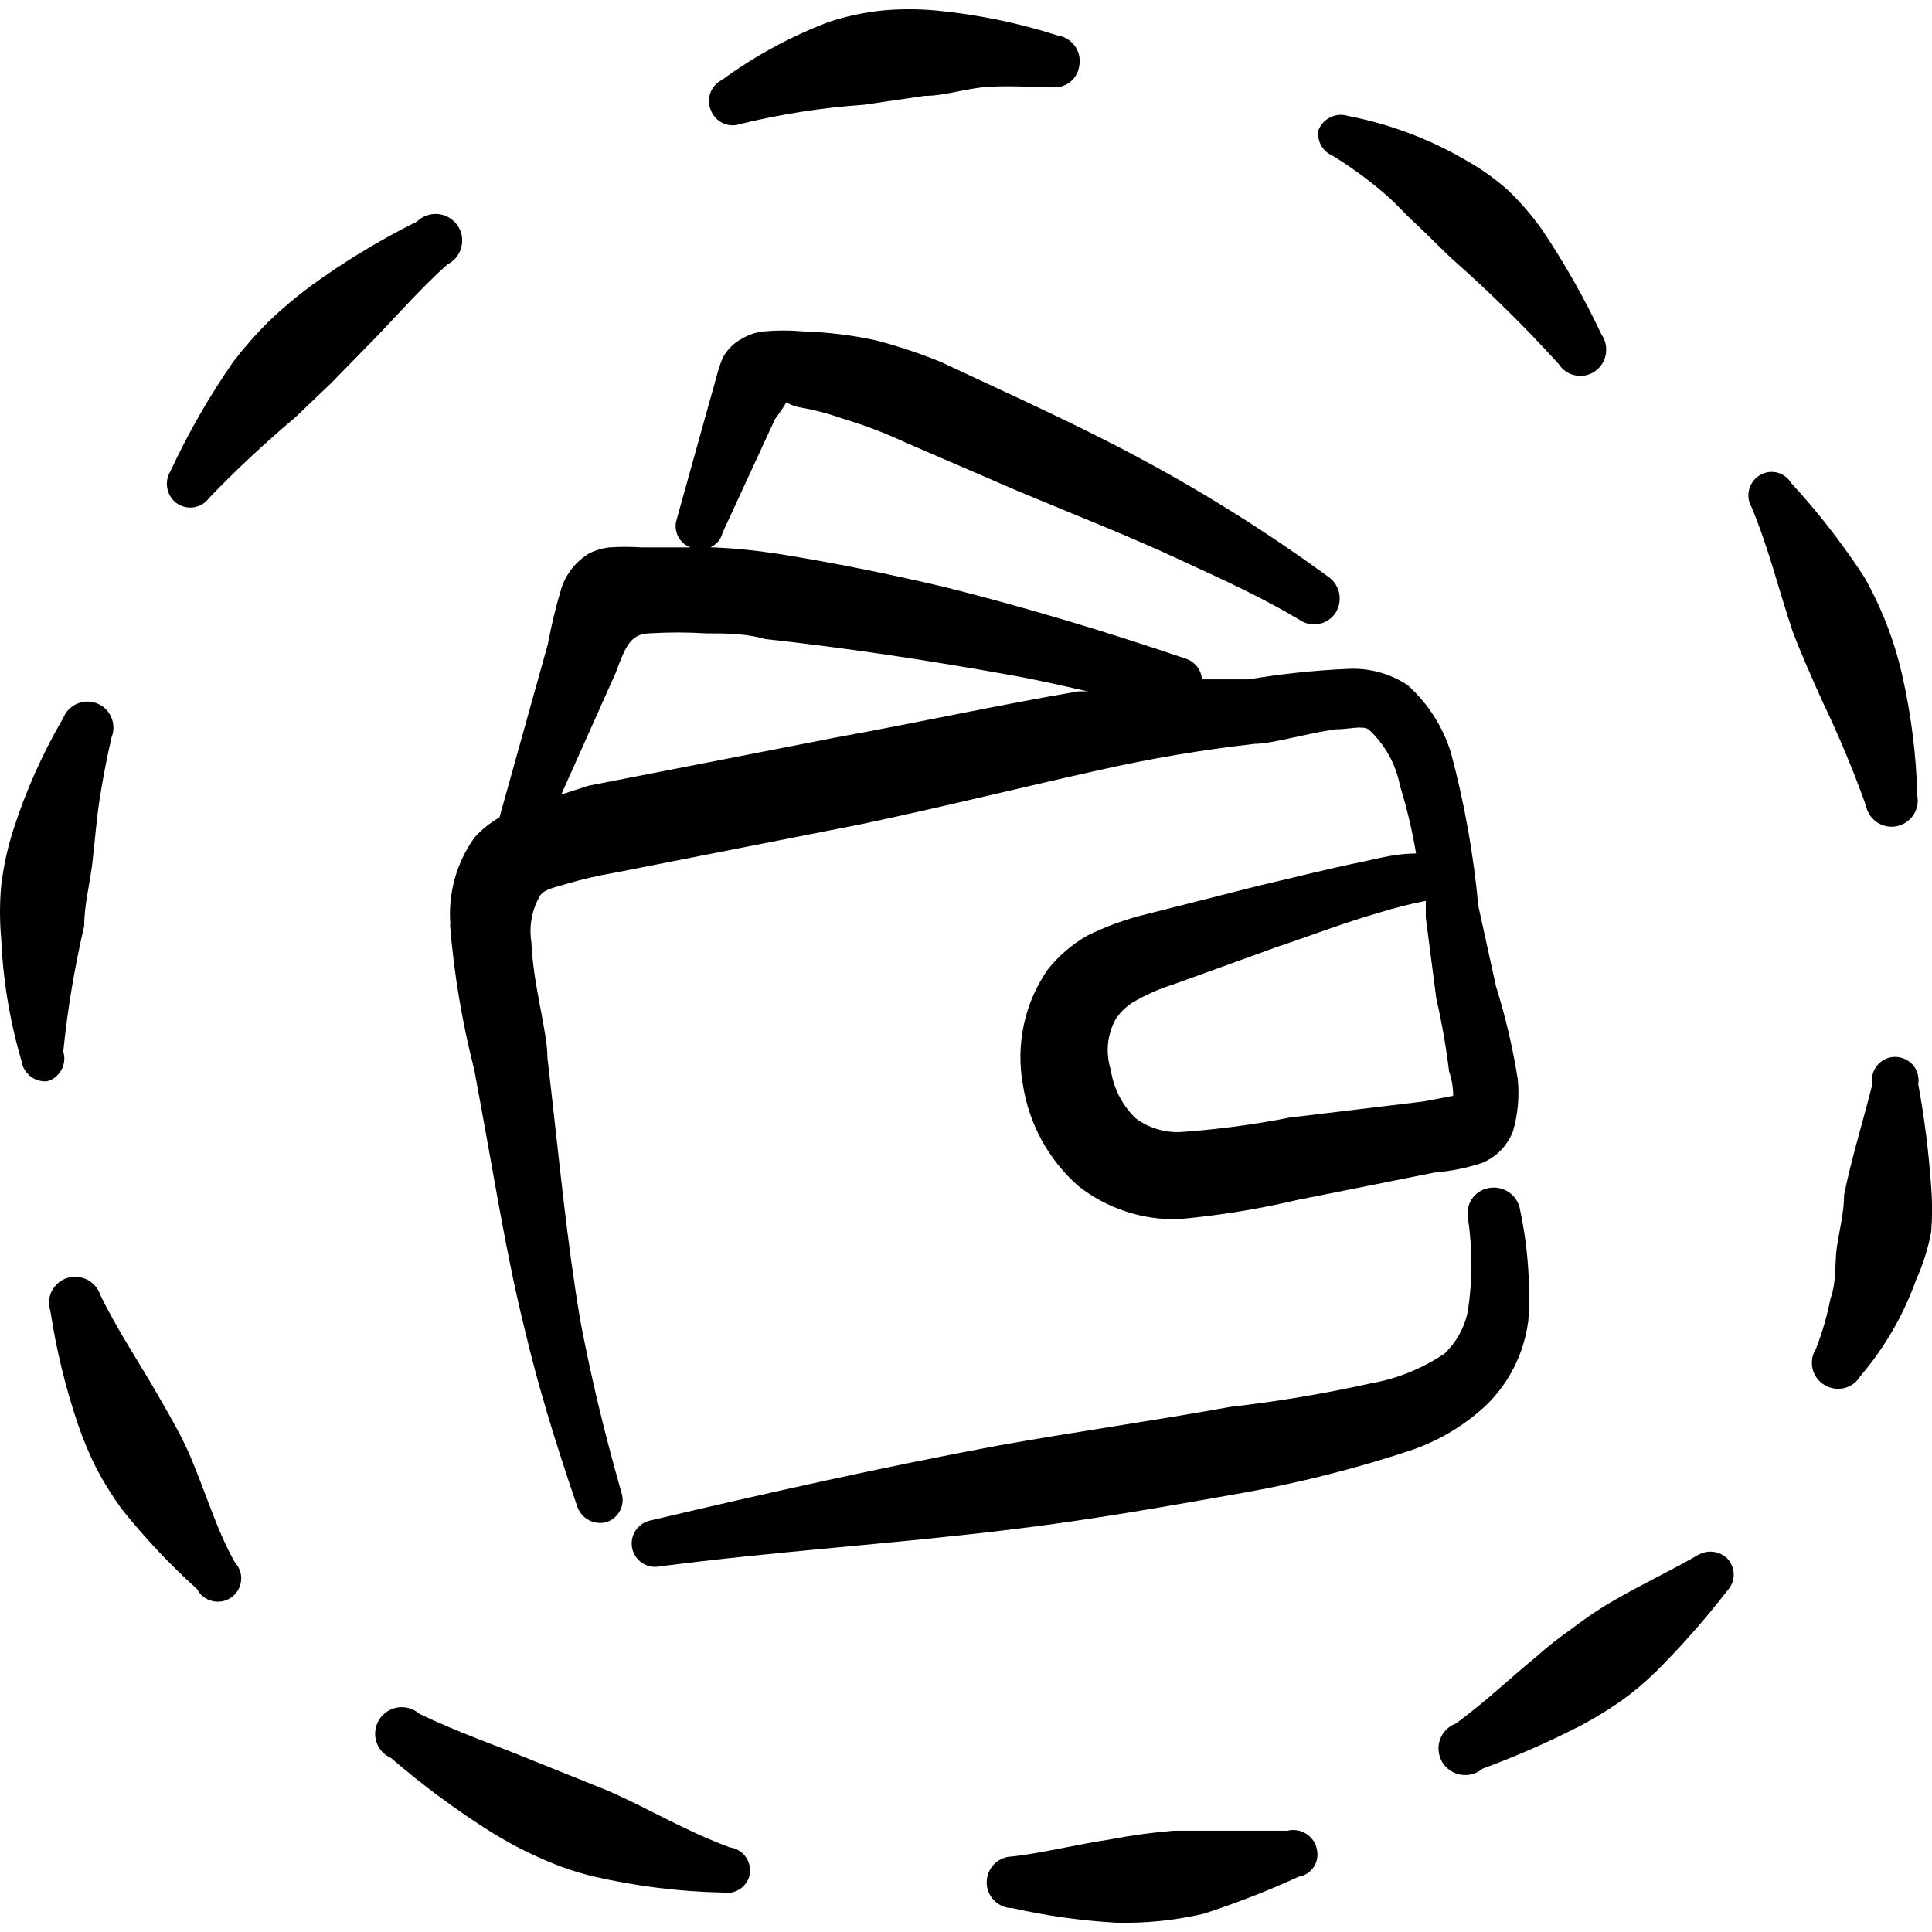
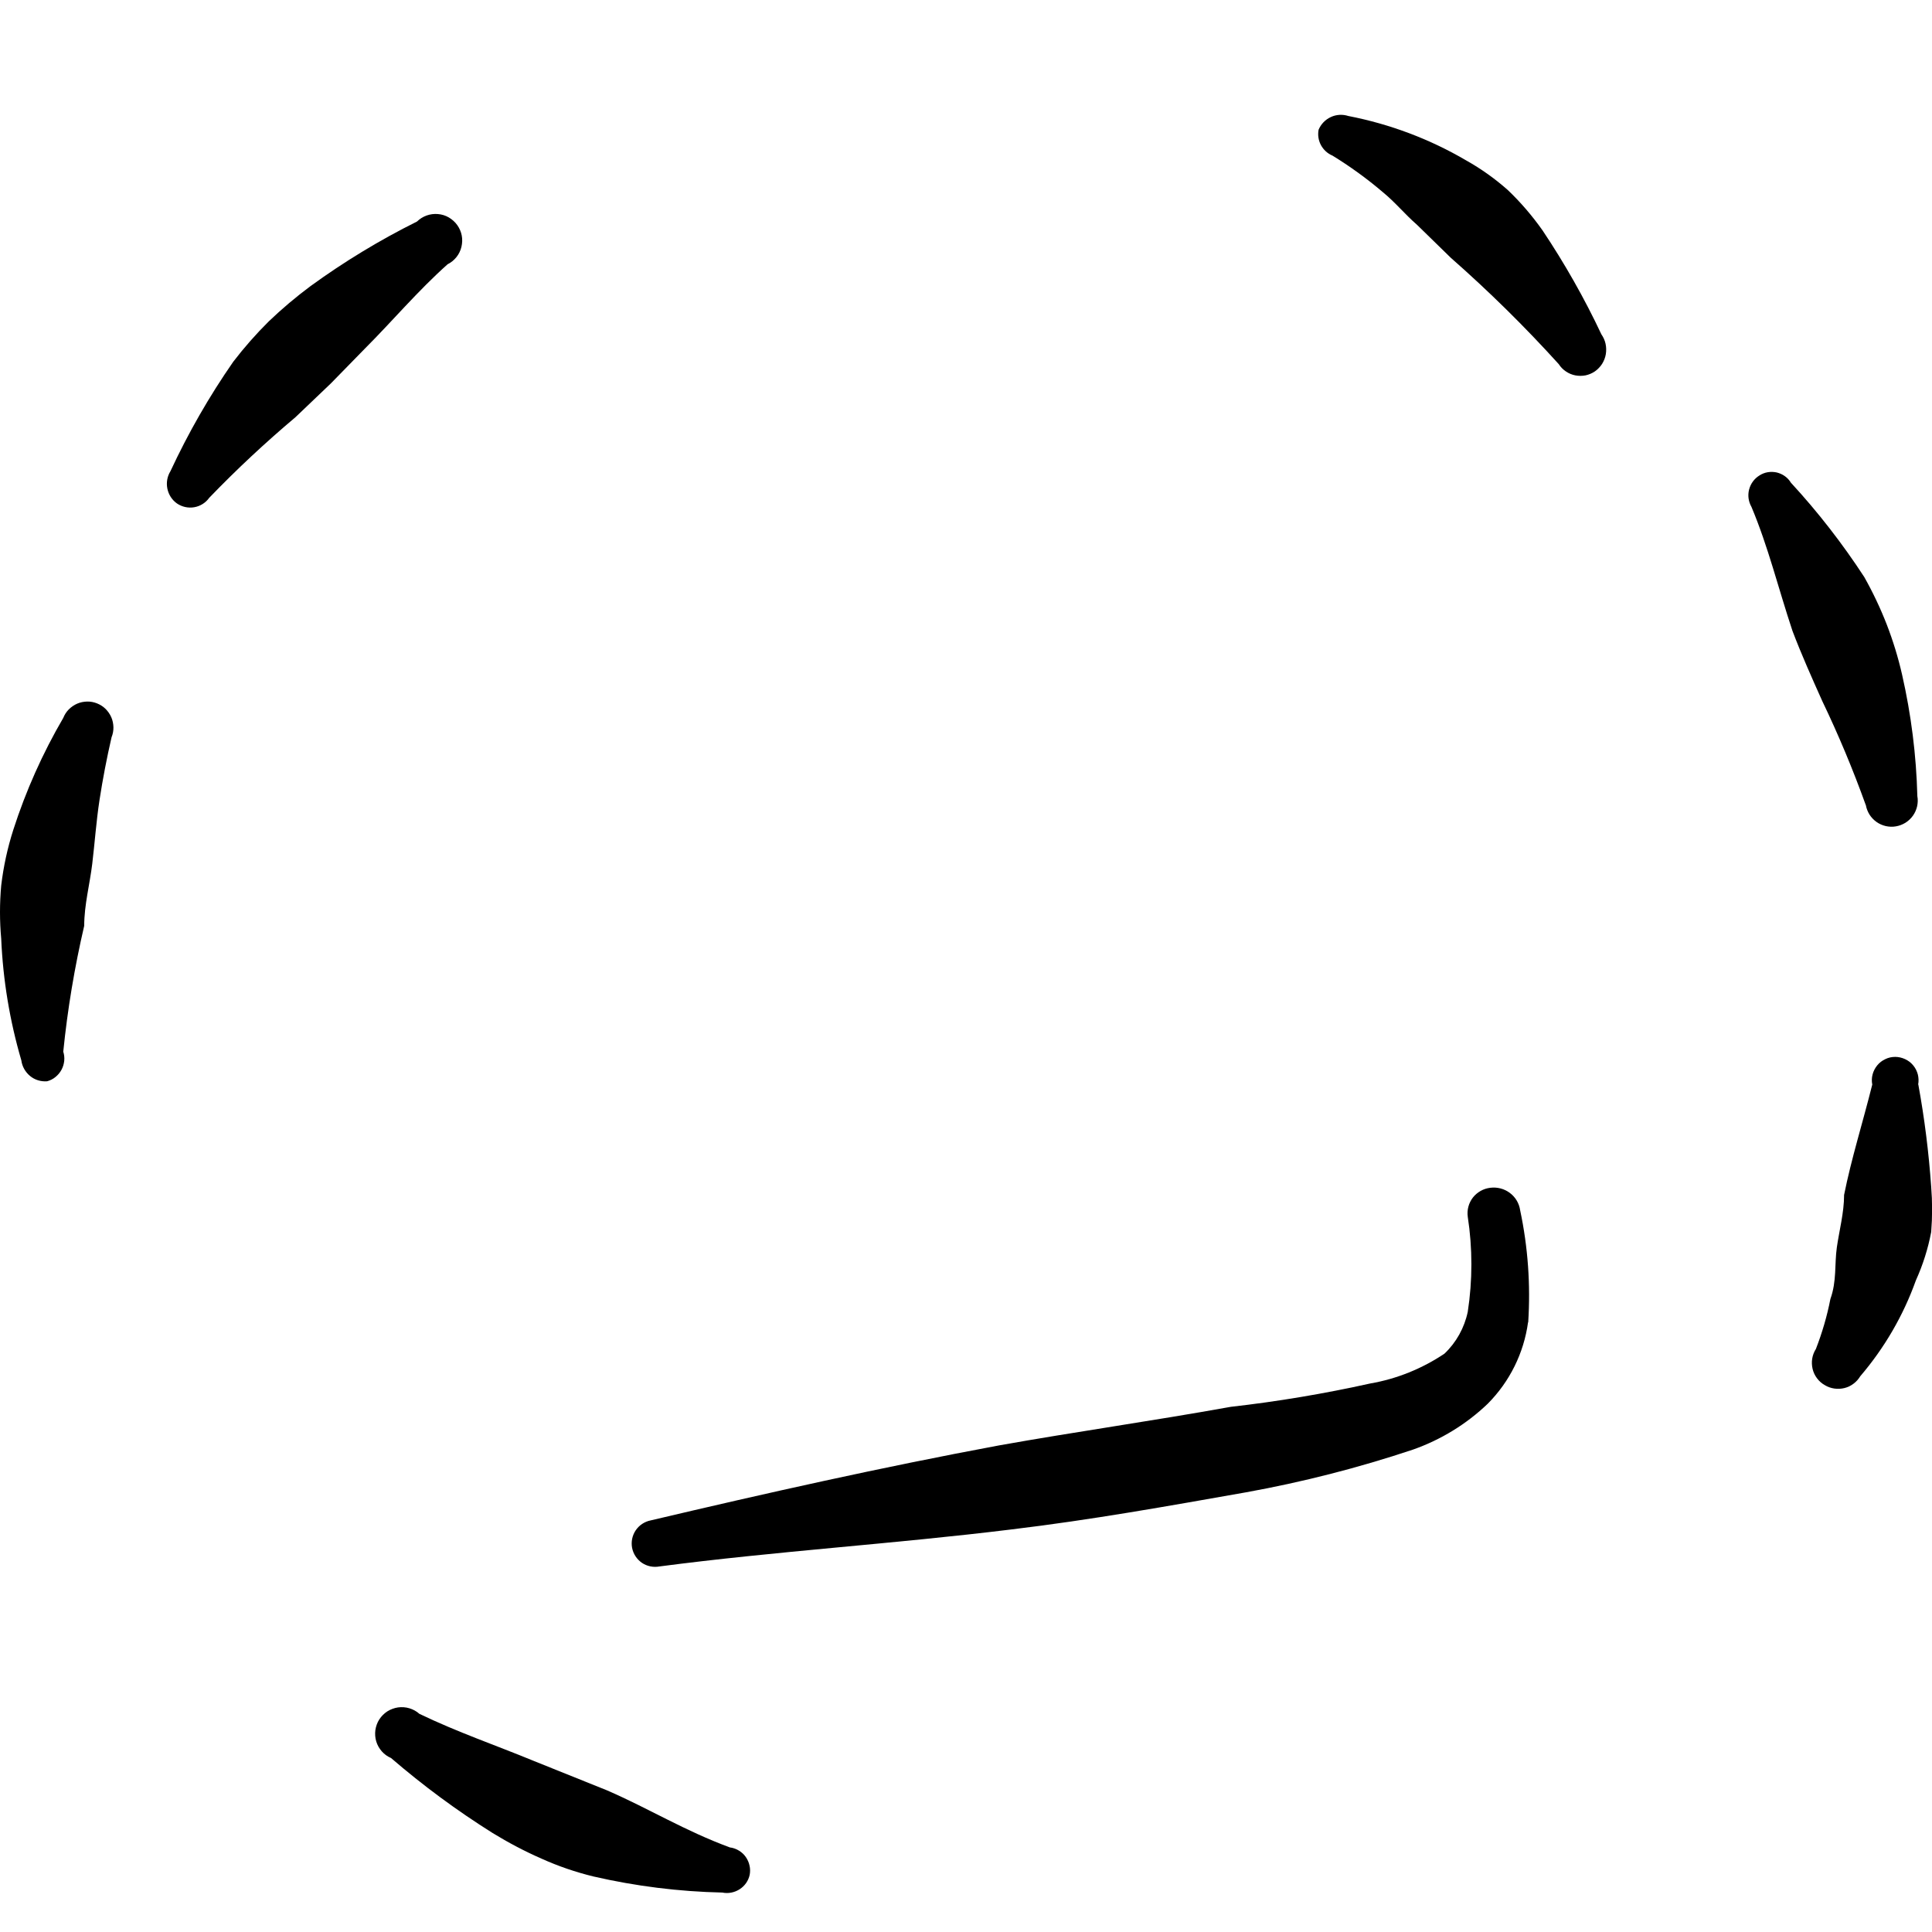
<svg xmlns="http://www.w3.org/2000/svg" viewBox="0 0 24 24" fill="none" id="Modern-Payment-E-Wallet--Streamline-Freehand">
  <desc>
    Modern Payment E Wallet Streamline Icon: https://streamlinehq.com
  </desc>
  <g id="modern-payment-e-wallet">
    <g id="Group">
-       <path id="Vector" fill-rule="evenodd" clip-rule="evenodd" d="M5.59 11.481c0.048 0.608 0.149 1.211 0.3 1.802 0.26 1.381 0.39 2.282 0.641 3.283 0.15 0.631 0.35 1.301 0.641 2.152 0.025 0.071 0.076 0.13 0.143 0.166 0.067 0.035 0.144 0.044 0.217 0.025 0.073 -0.023 0.133 -0.074 0.169 -0.141 0.036 -0.067 0.043 -0.146 0.021 -0.219 -0.24 -0.841 -0.39 -1.502 -0.511 -2.132 -0.17 -1.001 -0.25 -1.892 -0.41 -3.273 0 -0.33 -0.18 -0.911 -0.2 -1.441 -0.032 -0.2 0.007 -0.406 0.11 -0.581 0.06 -0.08 0.19 -0.1 0.32 -0.14 0.197 -0.059 0.398 -0.106 0.601 -0.14l3.053 -0.601c1.001 -0.21 2.002 -0.46 2.953 -0.671 0.644 -0.146 1.296 -0.256 1.952 -0.33 0.21 0 0.641 -0.13 1.001 -0.18 0.17 0 0.32 -0.05 0.41 0 0.202 0.186 0.339 0.431 0.39 0.701 0.086 0.275 0.152 0.556 0.2 0.841 -0.22 0 -0.43 0.05 -0.651 0.1 -0.441 0.09 -0.871 0.2 -1.301 0.3l-1.381 0.35c-0.26 0.062 -0.511 0.152 -0.751 0.27 -0.188 0.108 -0.355 0.251 -0.49 0.42 -0.144 0.206 -0.245 0.439 -0.298 0.685 -0.053 0.246 -0.057 0.499 -0.012 0.747 0.075 0.488 0.319 0.935 0.691 1.261 0.353 0.277 0.792 0.422 1.241 0.41 0.499 -0.045 0.994 -0.125 1.482 -0.24l1.702 -0.34c0.201 -0.016 0.399 -0.056 0.591 -0.12 0.087 -0.036 0.165 -0.089 0.23 -0.156 0.065 -0.067 0.116 -0.147 0.15 -0.234 0.062 -0.211 0.082 -0.432 0.06 -0.651 -0.062 -0.39 -0.152 -0.774 -0.27 -1.151l-0.22 -1.001c-0.059 -0.643 -0.173 -1.279 -0.34 -1.902 -0.1 -0.324 -0.287 -0.615 -0.54 -0.841 -0.219 -0.144 -0.479 -0.214 -0.741 -0.2 -0.413 0.018 -0.824 0.062 -1.231 0.13h-0.581c-0.004 -0.06 -0.026 -0.117 -0.064 -0.163 -0.038 -0.047 -0.089 -0.08 -0.146 -0.097 -1.001 -0.34 -2.002 -0.641 -3.003 -0.891 -0.681 -0.16 -1.371 -0.3 -2.062 -0.41 -0.275 -0.042 -0.553 -0.069 -0.831 -0.08 0.037 -0.016 0.07 -0.041 0.097 -0.072 0.026 -0.031 0.044 -0.068 0.054 -0.108l0.651 -1.411s0.1 -0.13 0.14 -0.21c0.047 0.028 0.097 0.048 0.15 0.06 0.184 0.031 0.365 0.078 0.541 0.14 0.271 0.081 0.535 0.181 0.791 0.3l1.391 0.601c0.691 0.29 1.391 0.561 2.072 0.881 0.48 0.22 1.001 0.46 1.431 0.721 0.035 0.024 0.075 0.041 0.117 0.05 0.042 0.009 0.085 0.009 0.127 0 0.042 -0.008 0.082 -0.025 0.117 -0.049 0.035 -0.024 0.066 -0.055 0.089 -0.091 0.045 -0.073 0.06 -0.161 0.042 -0.246 -0.019 -0.084 -0.07 -0.158 -0.142 -0.205 -0.746 -0.544 -1.528 -1.036 -2.342 -1.471 -0.801 -0.43 -1.632 -0.801 -2.462 -1.191 -0.264 -0.108 -0.535 -0.198 -0.811 -0.27 -0.296 -0.064 -0.598 -0.101 -0.901 -0.11 -0.163 -0.015 -0.327 -0.015 -0.49 0 -0.096 0.01 -0.188 0.041 -0.27 0.09 -0.103 0.054 -0.186 0.138 -0.24 0.24 -0.06 0.14 -0.11 0.37 -0.14 0.46l-0.43 1.542c-0.023 0.069 -0.017 0.144 0.014 0.21 0.032 0.065 0.088 0.116 0.156 0.141h-0.601c-0.137 -0.009 -0.274 -0.009 -0.41 0 -0.083 0.01 -0.165 0.034 -0.24 0.07 -0.164 0.097 -0.289 0.25 -0.35 0.43 -0.069 0.23 -0.126 0.464 -0.17 0.701l-0.601 2.152c-0.116 0.067 -0.22 0.151 -0.31 0.25 -0.225 0.314 -0.331 0.697 -0.3 1.081Zm12.462 2.132 -0.37 0.07 -1.662 0.2c-0.45 0.089 -0.904 0.149 -1.361 0.18 -0.198 0.007 -0.392 -0.053 -0.55 -0.17 -0.167 -0.161 -0.276 -0.372 -0.31 -0.601 -0.033 -0.104 -0.045 -0.213 -0.035 -0.322 0.01 -0.108 0.043 -0.214 0.095 -0.309 0.063 -0.097 0.149 -0.176 0.25 -0.23 0.146 -0.083 0.3 -0.15 0.46 -0.2l1.301 -0.47c0.42 -0.14 0.831 -0.3 1.251 -0.42 0.194 -0.061 0.391 -0.111 0.591 -0.15l0 0.1v0.11l0.13 1.001c0.069 0.301 0.122 0.605 0.16 0.911 0.033 0.097 0.05 0.198 0.05 0.3ZM7.652 8.348c0.12 -0.32 0.18 -0.47 0.41 -0.48 0.237 -0.015 0.474 -0.015 0.711 0 0.25 0 0.49 0 0.731 0.07 1.001 0.11 2.002 0.26 3.003 0.44 0.35 0.06 0.691 0.14 1.001 0.21h-0.11c-1.001 0.17 -2.002 0.39 -3.003 0.571l-3.083 0.601 -0.34 0.11 0.681 -1.522Z" fill="#000000" stroke-width="1" />
      <path id="Vector_2" fill-rule="evenodd" clip-rule="evenodd" d="M18.984 16.426c0.03 -0.466 -0.003 -0.934 -0.1 -1.391 -0.012 -0.086 -0.058 -0.164 -0.128 -0.216 -0.069 -0.052 -0.157 -0.075 -0.243 -0.064 -0.042 0.005 -0.083 0.018 -0.12 0.039 -0.037 0.021 -0.07 0.049 -0.096 0.082 -0.026 0.034 -0.045 0.072 -0.056 0.113 -0.011 0.041 -0.014 0.084 -0.008 0.126 0.06 0.391 0.06 0.79 0 1.181 -0.042 0.199 -0.143 0.381 -0.29 0.52 -0.278 0.186 -0.591 0.313 -0.921 0.37 -0.572 0.127 -1.15 0.224 -1.732 0.29 -1.001 0.18 -1.932 0.31 -2.883 0.48 -1.451 0.27 -2.883 0.591 -4.324 0.931 -0.037 0.007 -0.073 0.022 -0.105 0.043 -0.032 0.021 -0.059 0.048 -0.081 0.08 -0.043 0.064 -0.059 0.142 -0.045 0.218 0.015 0.076 0.059 0.142 0.122 0.186 0.064 0.043 0.142 0.059 0.218 0.045 1.451 -0.19 2.913 -0.28 4.374 -0.46 1.001 -0.12 1.942 -0.29 2.913 -0.461 0.703 -0.127 1.395 -0.304 2.072 -0.53 0.347 -0.122 0.665 -0.316 0.931 -0.571 0.272 -0.274 0.448 -0.629 0.5 -1.011Z" fill="#000000" stroke-width="1" />
      <path id="Vector_3" fill-rule="evenodd" clip-rule="evenodd" d="M5.56 3.283c0.043 -0.021 0.08 -0.052 0.11 -0.089 0.03 -0.037 0.051 -0.081 0.062 -0.127 0.011 -0.046 0.013 -0.095 0.004 -0.141 -0.009 -0.047 -0.028 -0.091 -0.056 -0.13 -0.028 -0.039 -0.064 -0.071 -0.105 -0.095 -0.041 -0.024 -0.087 -0.038 -0.135 -0.042 -0.048 -0.004 -0.095 0.002 -0.14 0.018 -0.045 0.016 -0.086 0.042 -0.12 0.075 -0.462 0.23 -0.904 0.498 -1.321 0.801 -0.183 0.136 -0.357 0.283 -0.521 0.44 -0.158 0.157 -0.305 0.324 -0.44 0.5 -0.299 0.43 -0.56 0.886 -0.781 1.361 -0.04 0.065 -0.053 0.142 -0.038 0.216 0.015 0.074 0.057 0.14 0.119 0.184 0.063 0.043 0.14 0.06 0.215 0.047 0.075 -0.013 0.142 -0.055 0.186 -0.117 0.339 -0.352 0.697 -0.686 1.071 -1.001l0.44 -0.42 0.43 -0.44c0.33 -0.33 0.651 -0.711 1.021 -1.041Z" fill="#000000" stroke-width="1" />
-       <path id="Vector_4" fill-rule="evenodd" clip-rule="evenodd" d="M9.194 1.541c0.506 -0.124 1.022 -0.204 1.541 -0.24l0.751 -0.11c0.25 0 0.5 -0.09 0.761 -0.11 0.26 -0.02 0.531 0 0.801 0 0.042 0.007 0.084 0.006 0.125 -0.004 0.041 -0.01 0.08 -0.028 0.113 -0.053 0.034 -0.025 0.062 -0.057 0.083 -0.094 0.021 -0.037 0.034 -0.077 0.039 -0.119 0.007 -0.042 0.006 -0.085 -0.004 -0.127 -0.01 -0.042 -0.028 -0.081 -0.053 -0.115s-0.057 -0.064 -0.094 -0.086c-0.037 -0.022 -0.077 -0.037 -0.12 -0.043 -0.491 -0.157 -0.998 -0.261 -1.512 -0.31 -0.22 -0.02 -0.441 -0.02 -0.661 0 -0.225 0.023 -0.446 0.07 -0.661 0.14 -0.474 0.179 -0.922 0.421 -1.331 0.721 -0.068 0.033 -0.121 0.091 -0.147 0.162 -0.026 0.071 -0.024 0.15 0.007 0.219 0.027 0.069 0.079 0.125 0.146 0.157 0.067 0.032 0.144 0.036 0.214 0.013Z" fill="#000000" stroke-width="1" />
      <path id="Vector_5" fill-rule="evenodd" clip-rule="evenodd" d="M16.551 1.932c0.218 0.134 0.426 0.284 0.621 0.45 0.16 0.13 0.28 0.28 0.43 0.41l0.42 0.41c0.472 0.415 0.92 0.856 1.341 1.321 0.023 0.036 0.053 0.067 0.089 0.091 0.035 0.024 0.075 0.041 0.117 0.049 0.042 0.008 0.085 0.008 0.127 -0 0.042 -0.009 0.082 -0.026 0.117 -0.05 0.035 -0.025 0.066 -0.057 0.089 -0.093 0.023 -0.037 0.039 -0.078 0.046 -0.12 0.007 -0.043 0.006 -0.087 -0.003 -0.129 -0.009 -0.042 -0.027 -0.082 -0.052 -0.118 -0.211 -0.448 -0.456 -0.88 -0.731 -1.291 -0.127 -0.18 -0.271 -0.348 -0.43 -0.5 -0.16 -0.142 -0.334 -0.266 -0.52 -0.37 -0.452 -0.265 -0.947 -0.451 -1.462 -0.551 -0.072 -0.023 -0.15 -0.019 -0.218 0.013 -0.069 0.032 -0.123 0.088 -0.152 0.158 -0.012 0.065 -0.002 0.132 0.029 0.19 0.031 0.058 0.081 0.104 0.141 0.13Z" fill="#000000" stroke-width="1" />
      <path id="Vector_6" fill-rule="evenodd" clip-rule="evenodd" d="M23.178 10c0.007 0.042 0.023 0.082 0.045 0.118 0.023 0.036 0.052 0.067 0.087 0.092 0.035 0.025 0.074 0.042 0.116 0.052 0.042 0.009 0.085 0.011 0.127 0.003 0.042 -0.007 0.082 -0.023 0.118 -0.045 0.036 -0.023 0.067 -0.052 0.092 -0.087 0.025 -0.035 0.042 -0.074 0.052 -0.116 0.009 -0.042 0.011 -0.085 0.003 -0.127 -0.013 -0.509 -0.077 -1.015 -0.19 -1.511 -0.048 -0.211 -0.112 -0.419 -0.19 -0.621 -0.079 -0.203 -0.173 -0.401 -0.28 -0.591 -0.271 -0.415 -0.575 -0.807 -0.911 -1.171 -0.019 -0.032 -0.045 -0.06 -0.075 -0.081 -0.03 -0.022 -0.065 -0.037 -0.101 -0.046 -0.036 -0.008 -0.074 -0.009 -0.111 -0.003 -0.037 0.006 -0.072 0.02 -0.103 0.04 -0.064 0.039 -0.11 0.102 -0.129 0.175 -0.019 0.073 -0.008 0.15 0.029 0.215 0.21 0.5 0.33 1.001 0.51 1.542 0.11 0.29 0.24 0.581 0.37 0.871 0.202 0.421 0.382 0.852 0.54 1.291Z" fill="#000000" stroke-width="1" />
      <path id="Vector_7" fill-rule="evenodd" clip-rule="evenodd" d="M23.828 13.473c0.008 -0.042 0.006 -0.085 -0.004 -0.126 -0.011 -0.041 -0.03 -0.08 -0.058 -0.113 -0.027 -0.033 -0.061 -0.059 -0.1 -0.077 -0.039 -0.018 -0.081 -0.028 -0.123 -0.028 -0.043 0 -0.085 0.009 -0.123 0.028 -0.039 0.018 -0.073 0.044 -0.1 0.077 -0.027 0.033 -0.047 0.071 -0.058 0.113 -0.011 0.041 -0.012 0.084 -0.004 0.126 -0.12 0.48 -0.26 0.921 -0.35 1.371 0 0.22 -0.06 0.441 -0.09 0.651 -0.03 0.21 0 0.42 -0.08 0.641 -0.041 0.212 -0.102 0.419 -0.18 0.621 -0.023 0.036 -0.039 0.077 -0.046 0.12 -0.007 0.043 -0.005 0.086 0.005 0.129 0.01 0.042 0.029 0.082 0.055 0.116 0.026 0.035 0.059 0.064 0.097 0.085 0.036 0.022 0.076 0.036 0.118 0.042 0.042 0.006 0.084 0.004 0.125 -0.006 0.041 -0.01 0.079 -0.028 0.113 -0.054 0.034 -0.025 0.062 -0.057 0.084 -0.093 0.301 -0.352 0.535 -0.755 0.691 -1.191 0.087 -0.192 0.151 -0.394 0.19 -0.601 0.015 -0.187 0.015 -0.374 0 -0.561 -0.03 -0.426 -0.083 -0.851 -0.16 -1.271Z" fill="#000000" stroke-width="1" />
-       <path id="Vector_8" fill-rule="evenodd" clip-rule="evenodd" d="M21.106 19.309c-0.38 0.22 -0.771 0.4 -1.141 0.621 -0.156 0.095 -0.306 0.199 -0.45 0.31 -0.15 0.105 -0.294 0.218 -0.43 0.34 -0.33 0.27 -0.631 0.56 -1.001 0.831 -0.045 0.017 -0.086 0.043 -0.12 0.078 -0.034 0.034 -0.06 0.076 -0.076 0.121 -0.016 0.045 -0.022 0.094 -0.017 0.142 0.005 0.048 0.02 0.094 0.044 0.136 0.024 0.042 0.058 0.077 0.098 0.104 0.04 0.027 0.085 0.046 0.133 0.054 0.048 0.008 0.096 0.005 0.143 -0.007 0.046 -0.013 0.09 -0.036 0.126 -0.067 0.421 -0.155 0.832 -0.336 1.231 -0.541 0.169 -0.09 0.333 -0.191 0.49 -0.3 0.156 -0.112 0.303 -0.236 0.44 -0.37 0.314 -0.315 0.609 -0.649 0.881 -1.001 0.051 -0.054 0.08 -0.126 0.08 -0.2 0 -0.075 -0.029 -0.146 -0.08 -0.2 -0.046 -0.044 -0.104 -0.073 -0.167 -0.082 -0.063 -0.009 -0.127 0.002 -0.183 0.032Z" fill="#000000" stroke-width="1" />
-       <path id="Vector_9" fill-rule="evenodd" clip-rule="evenodd" d="M15.981 22.742h-1.401c-0.269 0.022 -0.536 0.059 -0.801 0.11 -0.4 0.06 -0.791 0.16 -1.201 0.21 -0.085 0 -0.167 0.034 -0.227 0.094 -0.06 0.06 -0.094 0.142 -0.094 0.227 0 0.085 0.034 0.167 0.094 0.227 0.06 0.06 0.141 0.094 0.227 0.094 0.421 0.095 0.85 0.155 1.281 0.18 0.367 0.01 0.734 -0.027 1.091 -0.11 0.403 -0.13 0.797 -0.284 1.181 -0.46 0.037 -0.006 0.072 -0.019 0.104 -0.039 0.032 -0.02 0.059 -0.046 0.081 -0.077 0.021 -0.031 0.036 -0.066 0.044 -0.102 0.008 -0.037 0.008 -0.075 0.001 -0.112 -0.007 -0.042 -0.022 -0.082 -0.046 -0.117 -0.024 -0.035 -0.054 -0.066 -0.09 -0.088 -0.036 -0.023 -0.076 -0.037 -0.118 -0.043 -0.042 -0.006 -0.085 -0.003 -0.126 0.009Z" fill="#000000" stroke-width="1" />
+       <path id="Vector_9" fill-rule="evenodd" clip-rule="evenodd" d="M15.981 22.742h-1.401Z" fill="#000000" stroke-width="1" />
      <path id="Vector_10" fill-rule="evenodd" clip-rule="evenodd" d="M9.074 22.952c-0.571 -0.21 -1.001 -0.48 -1.532 -0.711l-0.921 -0.37c-0.46 -0.19 -0.931 -0.35 -1.411 -0.581 -0.036 -0.032 -0.078 -0.055 -0.124 -0.069 -0.046 -0.014 -0.094 -0.017 -0.141 -0.011 -0.047 0.007 -0.093 0.024 -0.133 0.049 -0.04 0.026 -0.074 0.06 -0.1 0.1 -0.026 0.04 -0.042 0.086 -0.049 0.133 -0.006 0.047 -0.003 0.095 0.011 0.141 0.014 0.046 0.038 0.088 0.069 0.123 0.032 0.036 0.071 0.064 0.115 0.083 0.397 0.342 0.818 0.653 1.261 0.931 0.196 0.12 0.4 0.228 0.611 0.32 0.206 0.093 0.421 0.166 0.641 0.22 0.526 0.121 1.062 0.188 1.602 0.2 0.074 0.015 0.151 0 0.215 -0.041 0.064 -0.041 0.109 -0.105 0.125 -0.179 0.007 -0.038 0.007 -0.077 -0.002 -0.115 -0.008 -0.038 -0.024 -0.074 -0.046 -0.106 -0.022 -0.032 -0.051 -0.059 -0.084 -0.079 -0.033 -0.021 -0.07 -0.034 -0.108 -0.04Z" fill="#000000" stroke-width="1" />
-       <path id="Vector_11" fill-rule="evenodd" clip-rule="evenodd" d="M2.327 18.008c-0.12 -0.26 -0.27 -0.51 -0.42 -0.771 -0.15 -0.26 -0.47 -0.751 -0.661 -1.151 -0.027 -0.082 -0.086 -0.149 -0.162 -0.189 -0.077 -0.039 -0.166 -0.047 -0.248 -0.022 -0.041 0.013 -0.079 0.033 -0.112 0.061s-0.06 0.062 -0.08 0.1c-0.02 0.038 -0.031 0.08 -0.034 0.123 -0.003 0.043 0.003 0.086 0.016 0.127 0.072 0.476 0.186 0.945 0.34 1.401 0.064 0.189 0.141 0.373 0.23 0.551 0.092 0.174 0.195 0.341 0.31 0.5 0.286 0.359 0.6 0.694 0.941 1.001 0.019 0.037 0.045 0.07 0.078 0.095 0.033 0.026 0.07 0.044 0.111 0.054 0.04 0.01 0.082 0.011 0.123 0.004s0.08 -0.024 0.114 -0.048c0.034 -0.024 0.062 -0.055 0.084 -0.091 0.021 -0.036 0.034 -0.076 0.038 -0.117 0.004 -0.041 -0 -0.083 -0.014 -0.122 -0.013 -0.039 -0.035 -0.075 -0.063 -0.106 -0.23 -0.4 -0.37 -0.901 -0.591 -1.401Z" fill="#000000" stroke-width="1" />
      <path id="Vector_12" fill-rule="evenodd" clip-rule="evenodd" d="M0.786 13.063c0.053 -0.525 0.14 -1.047 0.26 -1.562 0 -0.26 0.07 -0.52 0.1 -0.771 0.03 -0.25 0.05 -0.53 0.09 -0.791 0.04 -0.26 0.09 -0.521 0.15 -0.781 0.016 -0.039 0.024 -0.082 0.023 -0.124 -0.001 -0.042 -0.009 -0.084 -0.026 -0.123 -0.017 -0.039 -0.041 -0.074 -0.071 -0.104 -0.03 -0.03 -0.066 -0.053 -0.106 -0.069 -0.039 -0.016 -0.082 -0.024 -0.124 -0.023 -0.042 0.001 -0.084 0.009 -0.123 0.026 -0.039 0.017 -0.074 0.041 -0.104 0.071 -0.03 0.03 -0.053 0.066 -0.069 0.106 -0.257 0.44 -0.465 0.906 -0.621 1.391 -0.072 0.225 -0.122 0.456 -0.15 0.691 -0.02 0.22 -0.02 0.441 0 0.661 0.022 0.512 0.106 1.02 0.25 1.511 0.01 0.076 0.049 0.145 0.108 0.194s0.135 0.072 0.212 0.066c0.038 -0.01 0.074 -0.028 0.104 -0.053 0.031 -0.025 0.056 -0.055 0.075 -0.09 0.019 -0.035 0.03 -0.073 0.034 -0.112 0.004 -0.039 -0.001 -0.079 -0.013 -0.116Z" fill="#000000" stroke-width="1" />
    </g>
  </g>
</svg>